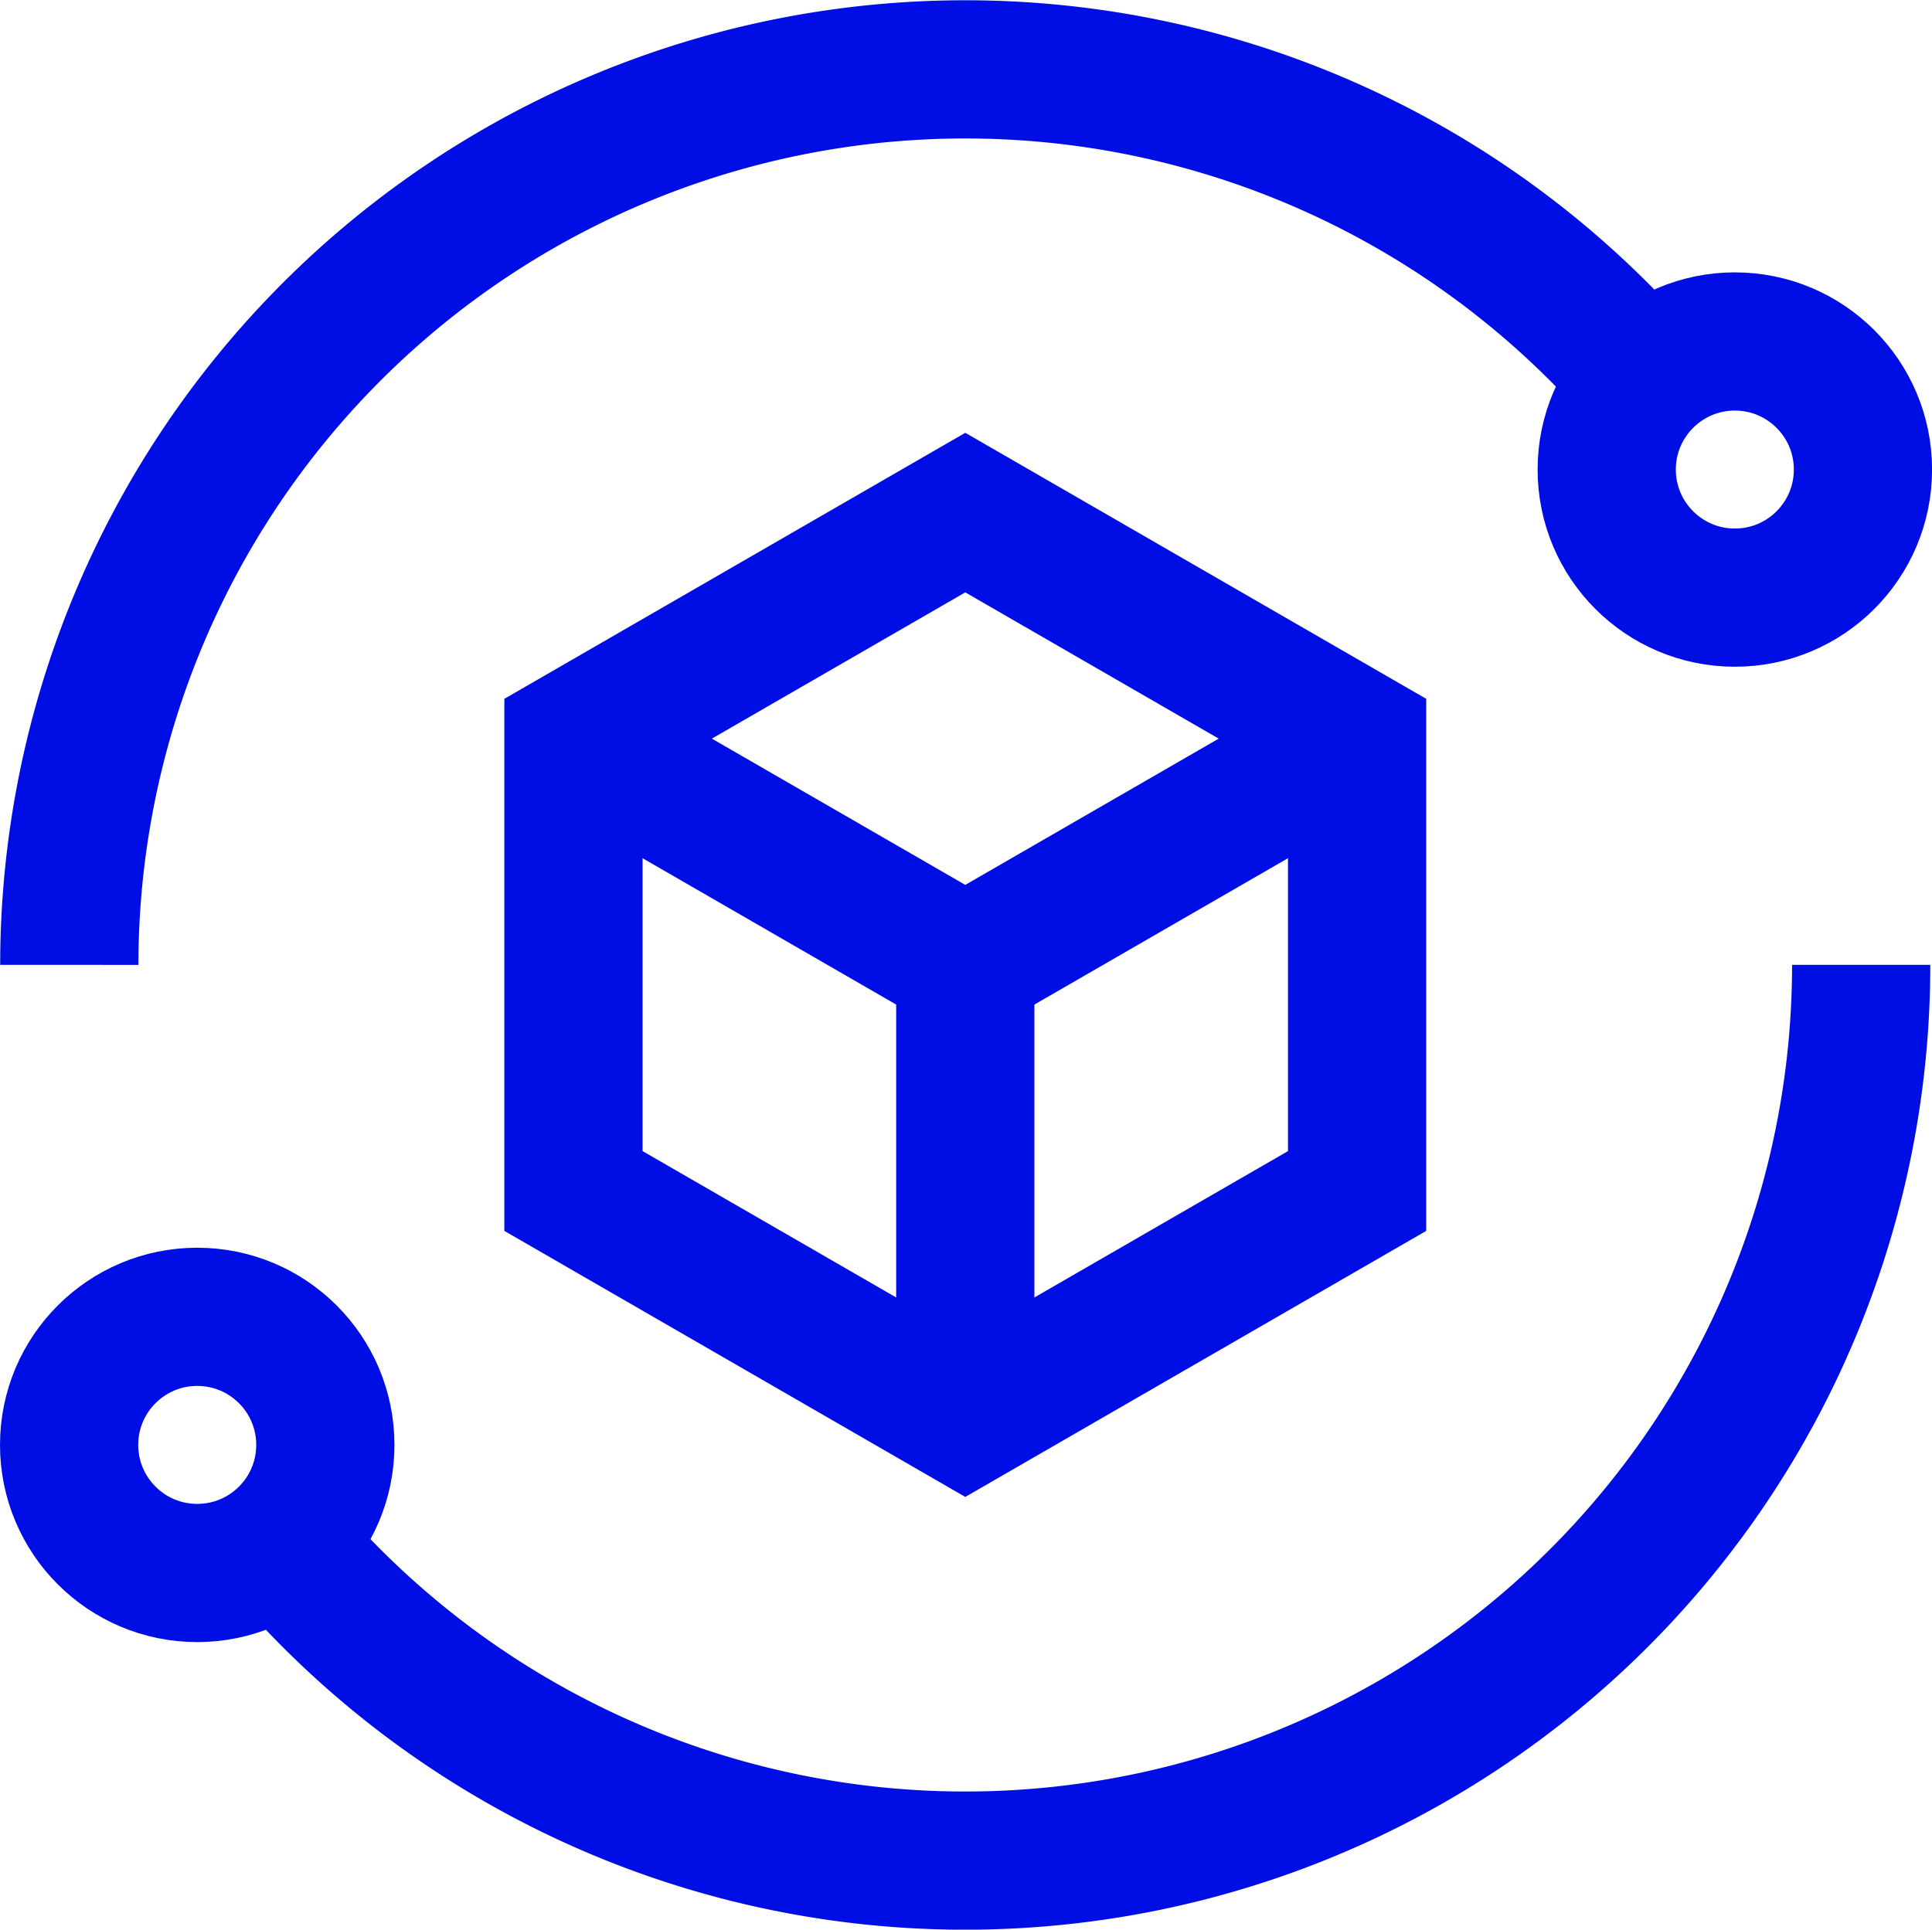
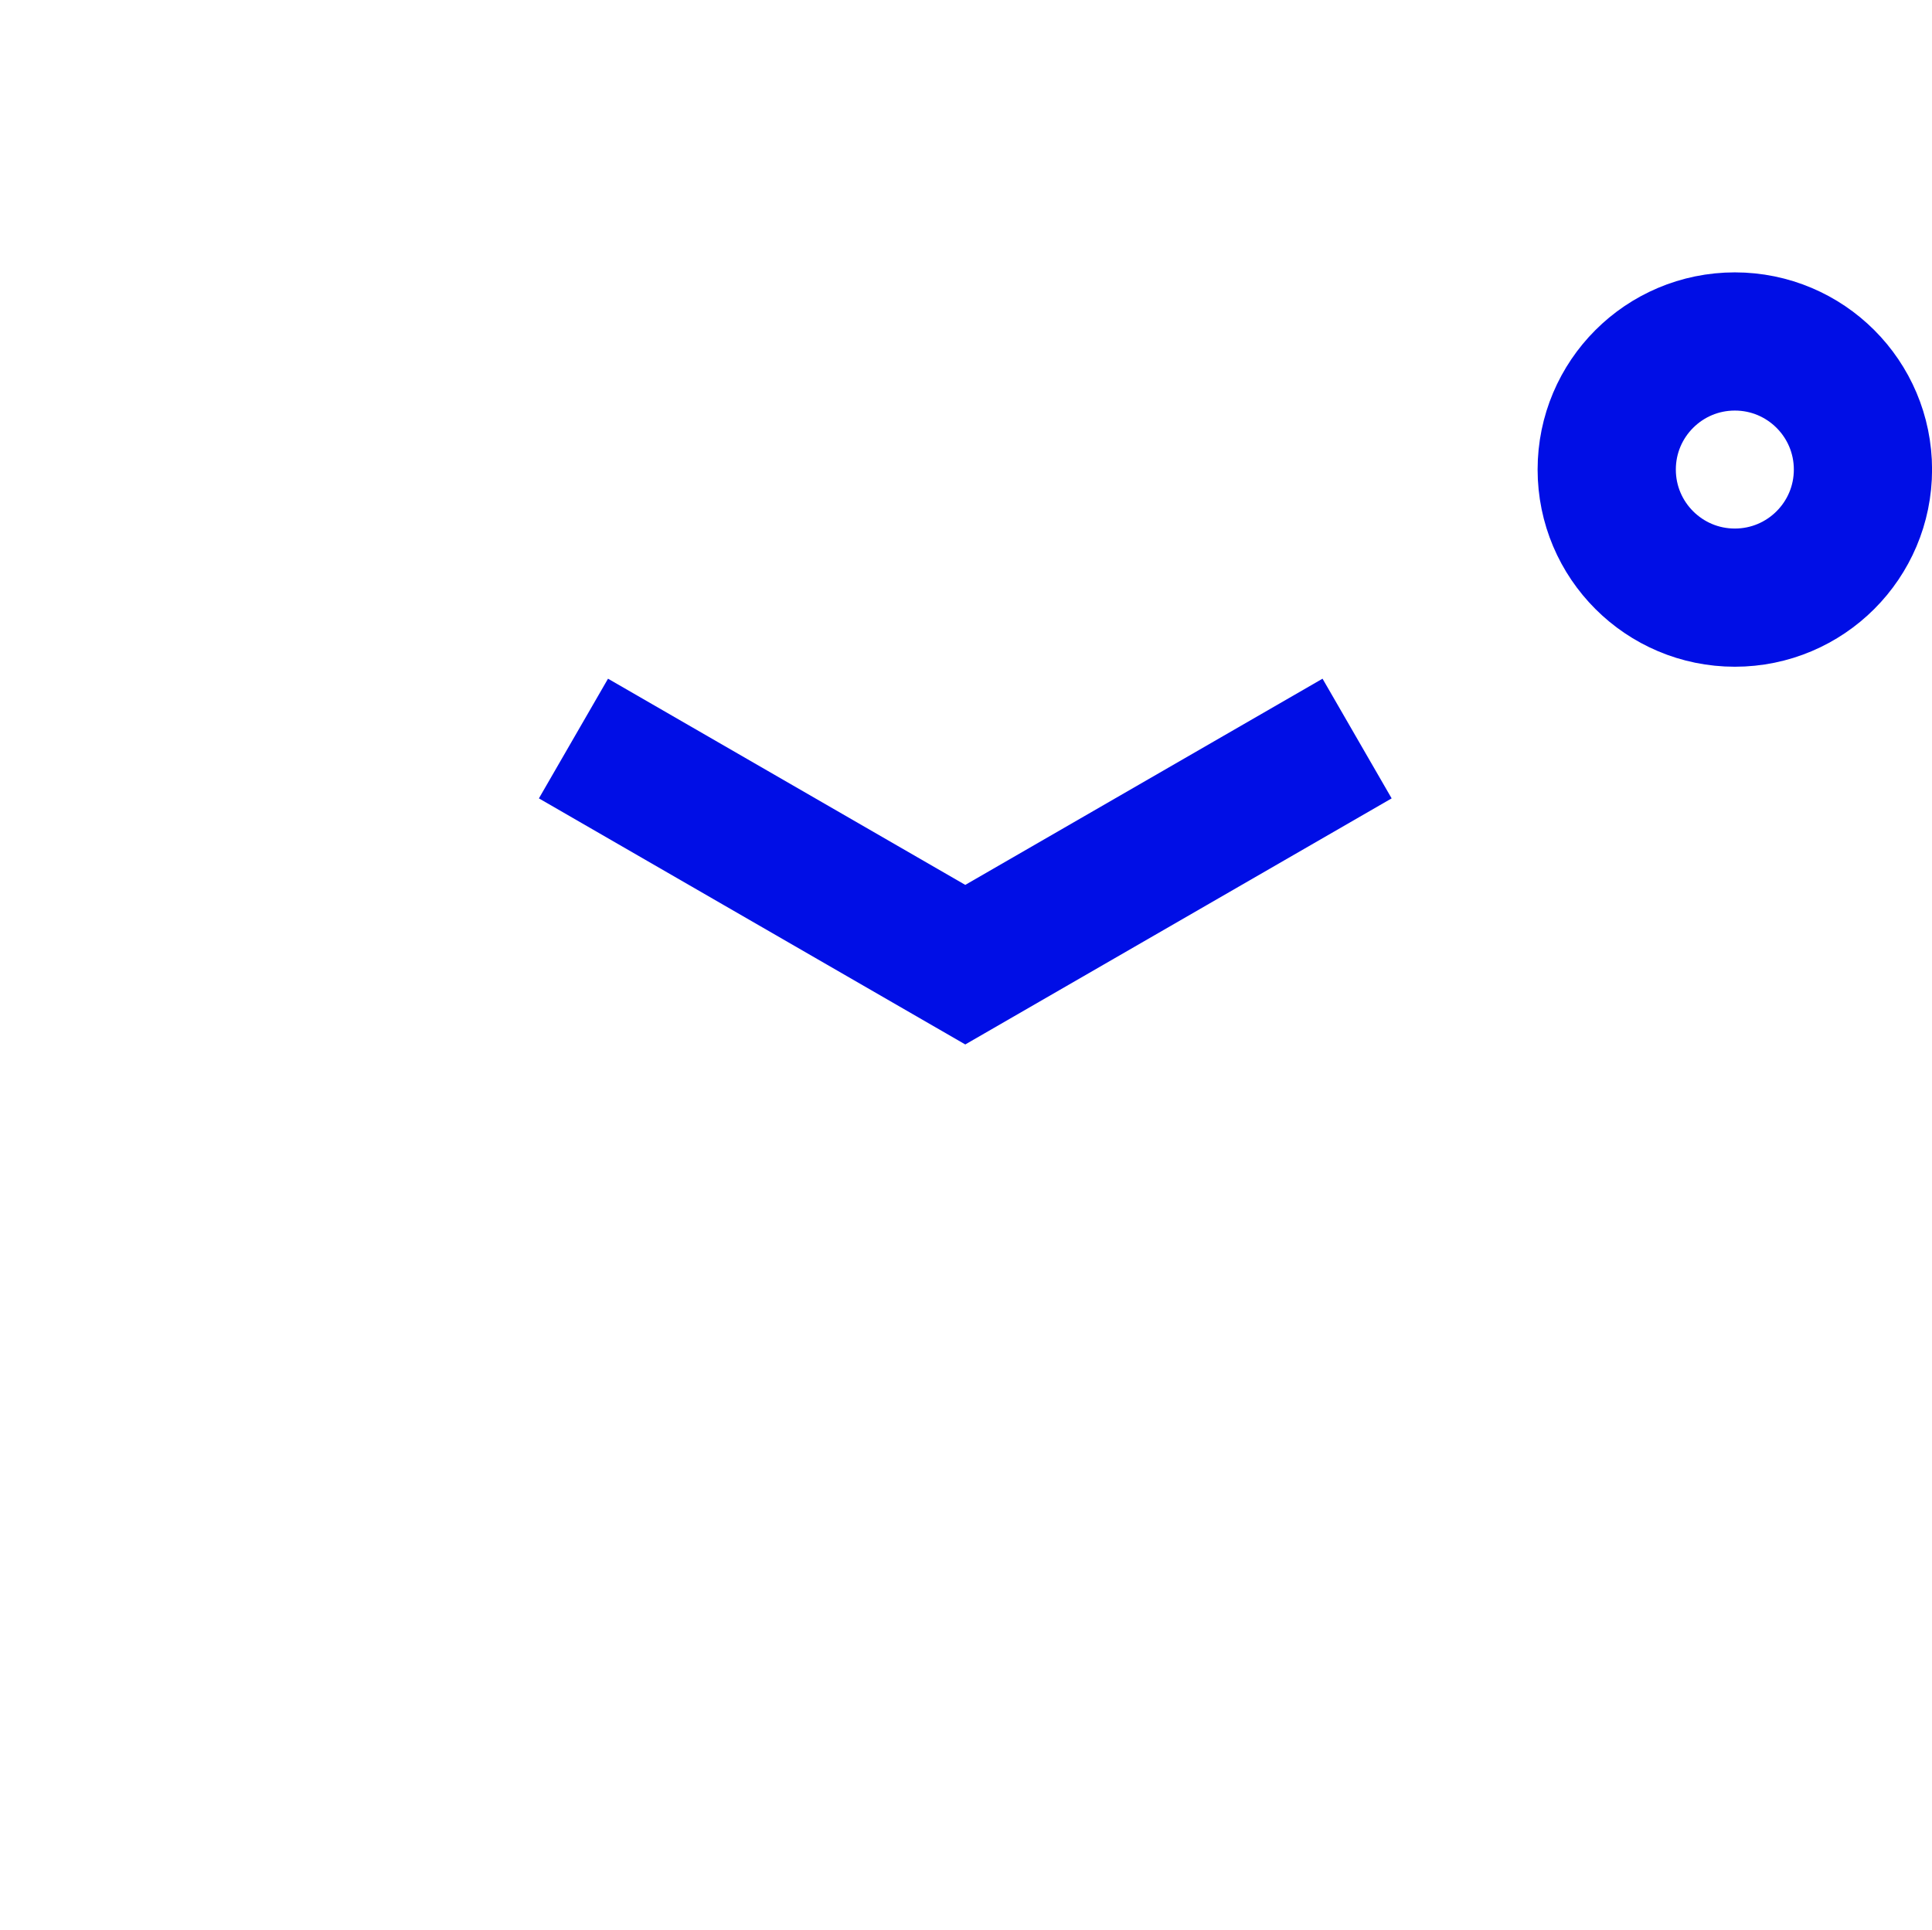
<svg xmlns="http://www.w3.org/2000/svg" width="30.749" height="30.719">
  <g fill="none" stroke="#000ee6" stroke-width="2.2" transform="translate(-13.9 -14.152)">
    <g data-name="Group 7707">
-       <path d="M43.522 29.512a14.26 14.26 0 0 1-25.161 9.193" data-name="Path 13410" />
-       <path d="M15.003 29.512A14.26 14.26 0 0 1 40.059 20.2" data-name="Path 13411" />
-     </g>
-     <circle cx="2.039" cy="2.039" r="2.039" data-name="Ellipse 134" transform="translate(15 35.115)" />
+       </g>
    <circle cx="2.039" cy="2.039" r="2.039" data-name="Ellipse 135" transform="translate(39.472 19.588)" />
    <g data-name="Group 7709">
      <g data-name="Group 7708">
-         <path d="M35.499 33.112v-7.2l-6.236-3.6-6.236 3.6v7.2l6.236 3.6Z" data-name="Path 13412" />
        <path d="m23.027 25.909 6.236 3.6 6.236-3.6" data-name="Path 13413" />
      </g>
-       <path d="M29.263 29.512v7.201" data-name="Line 170" />
    </g>
  </g>
</svg>